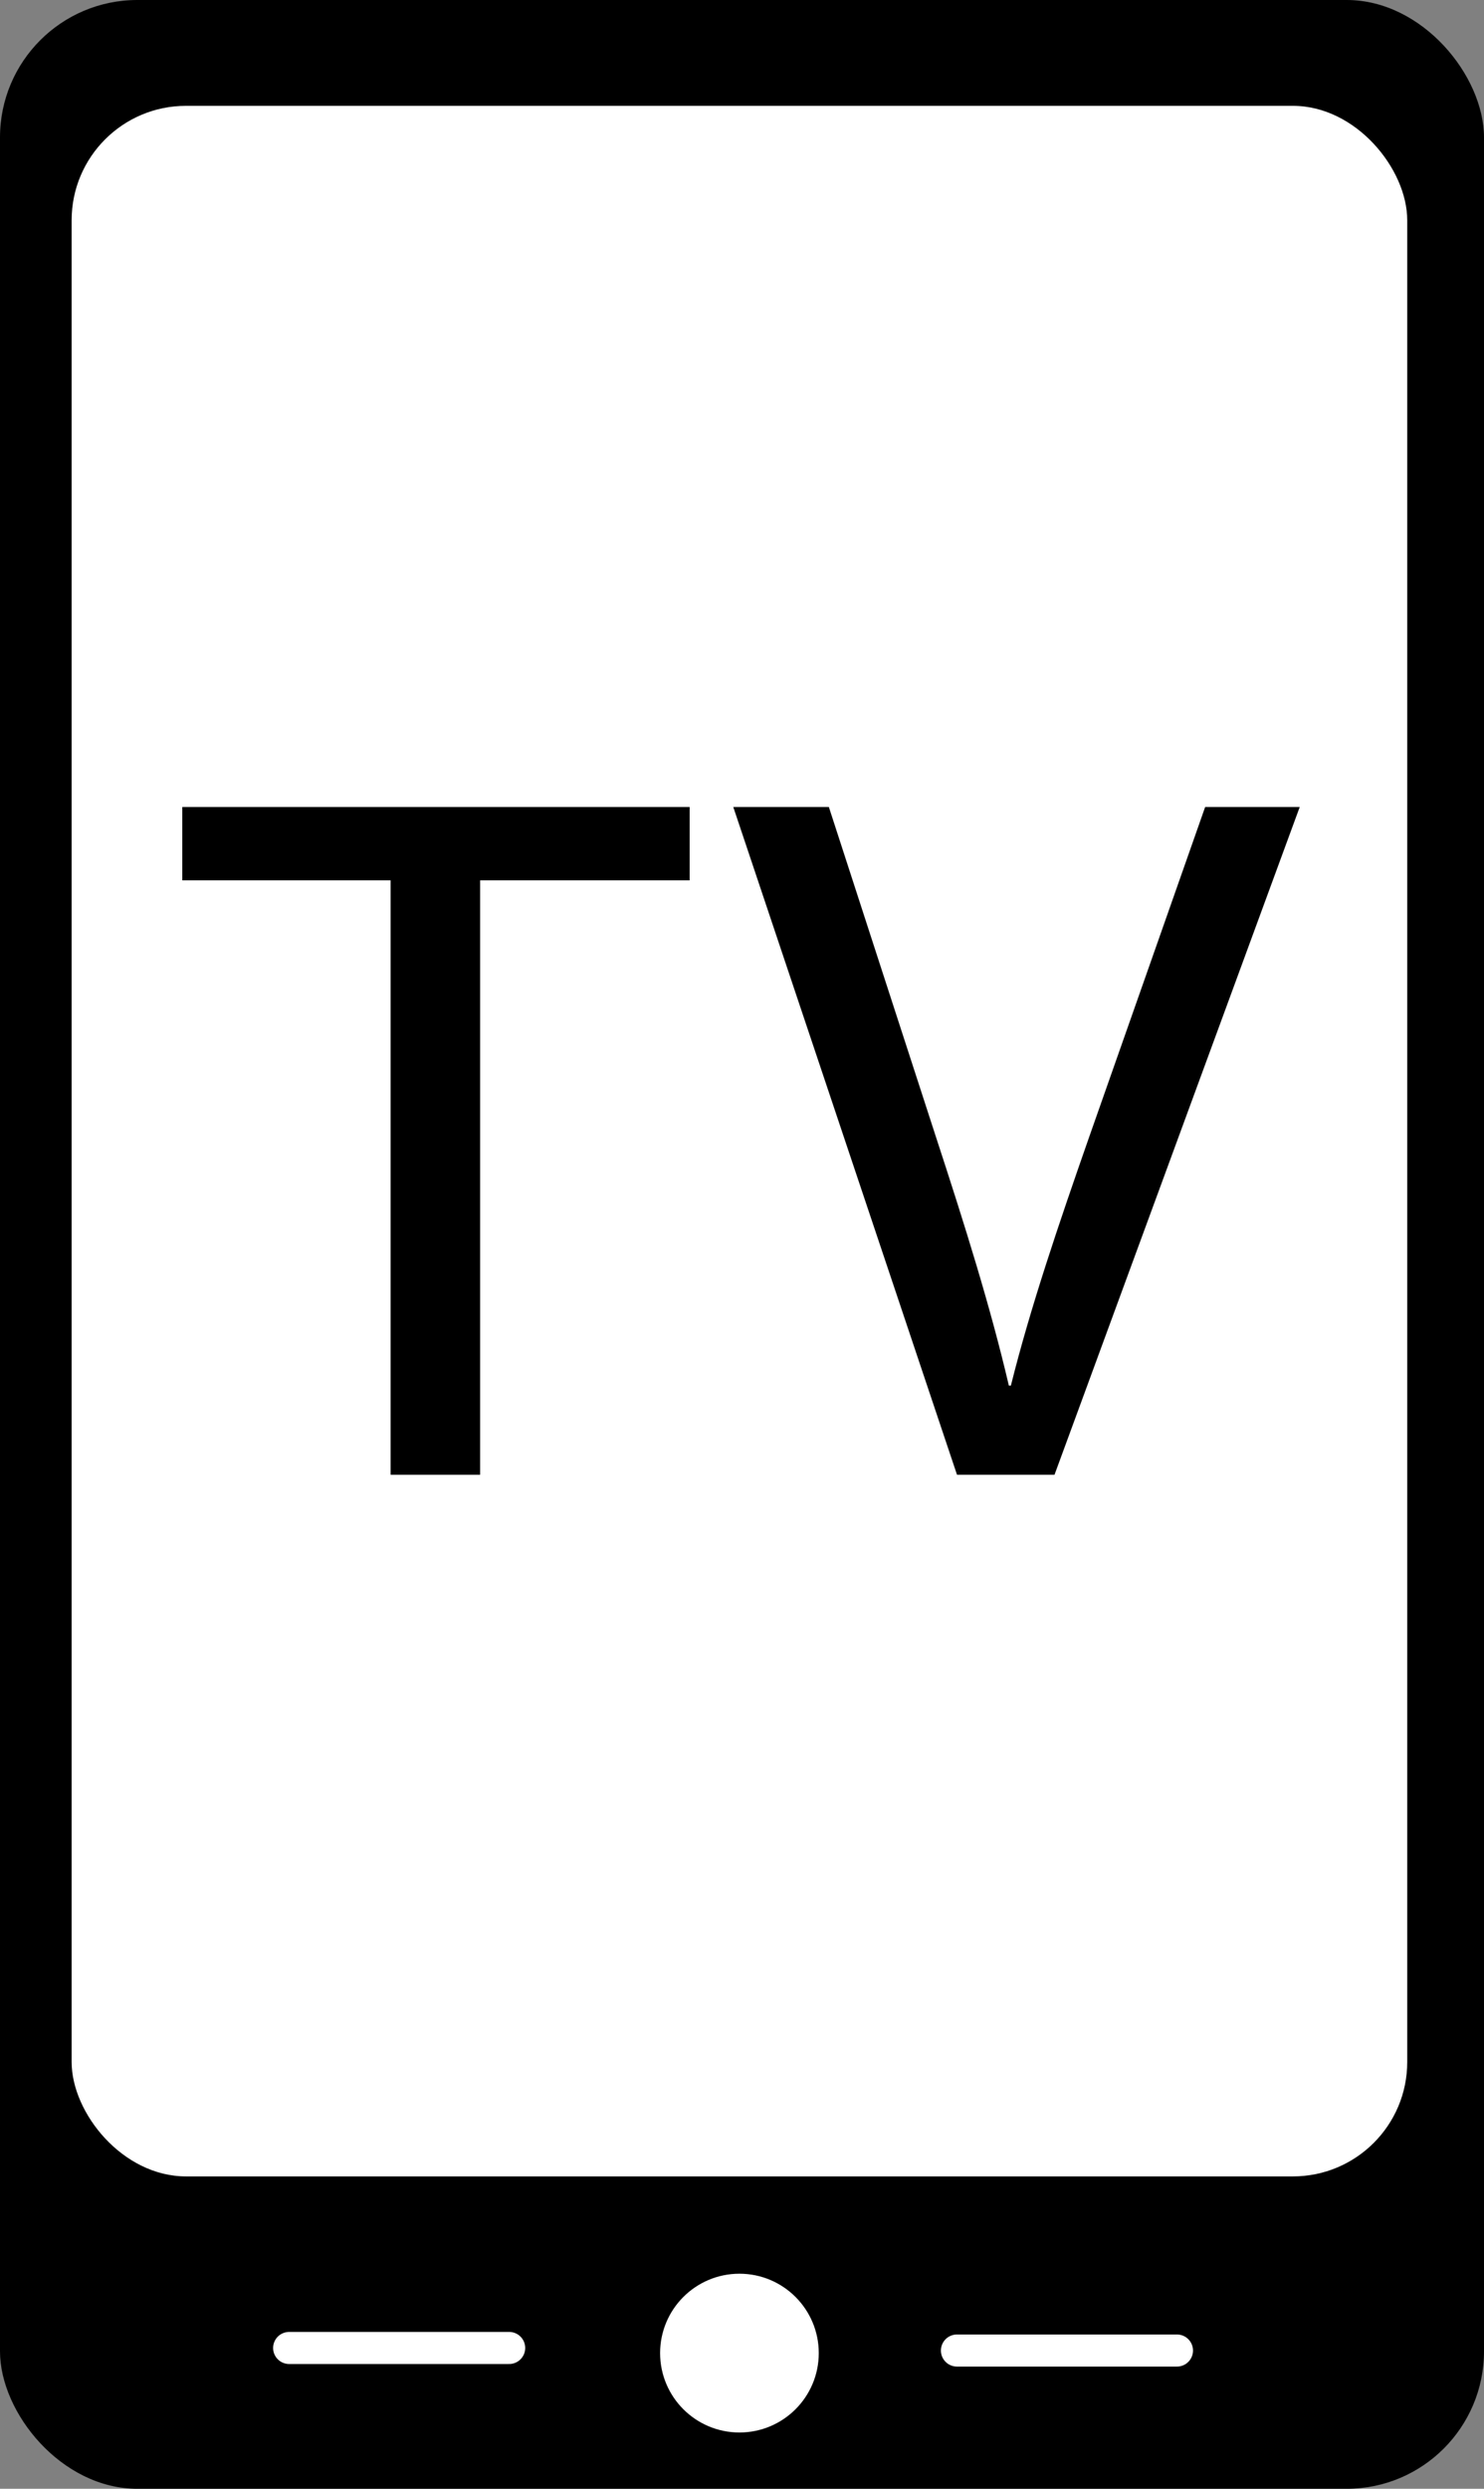
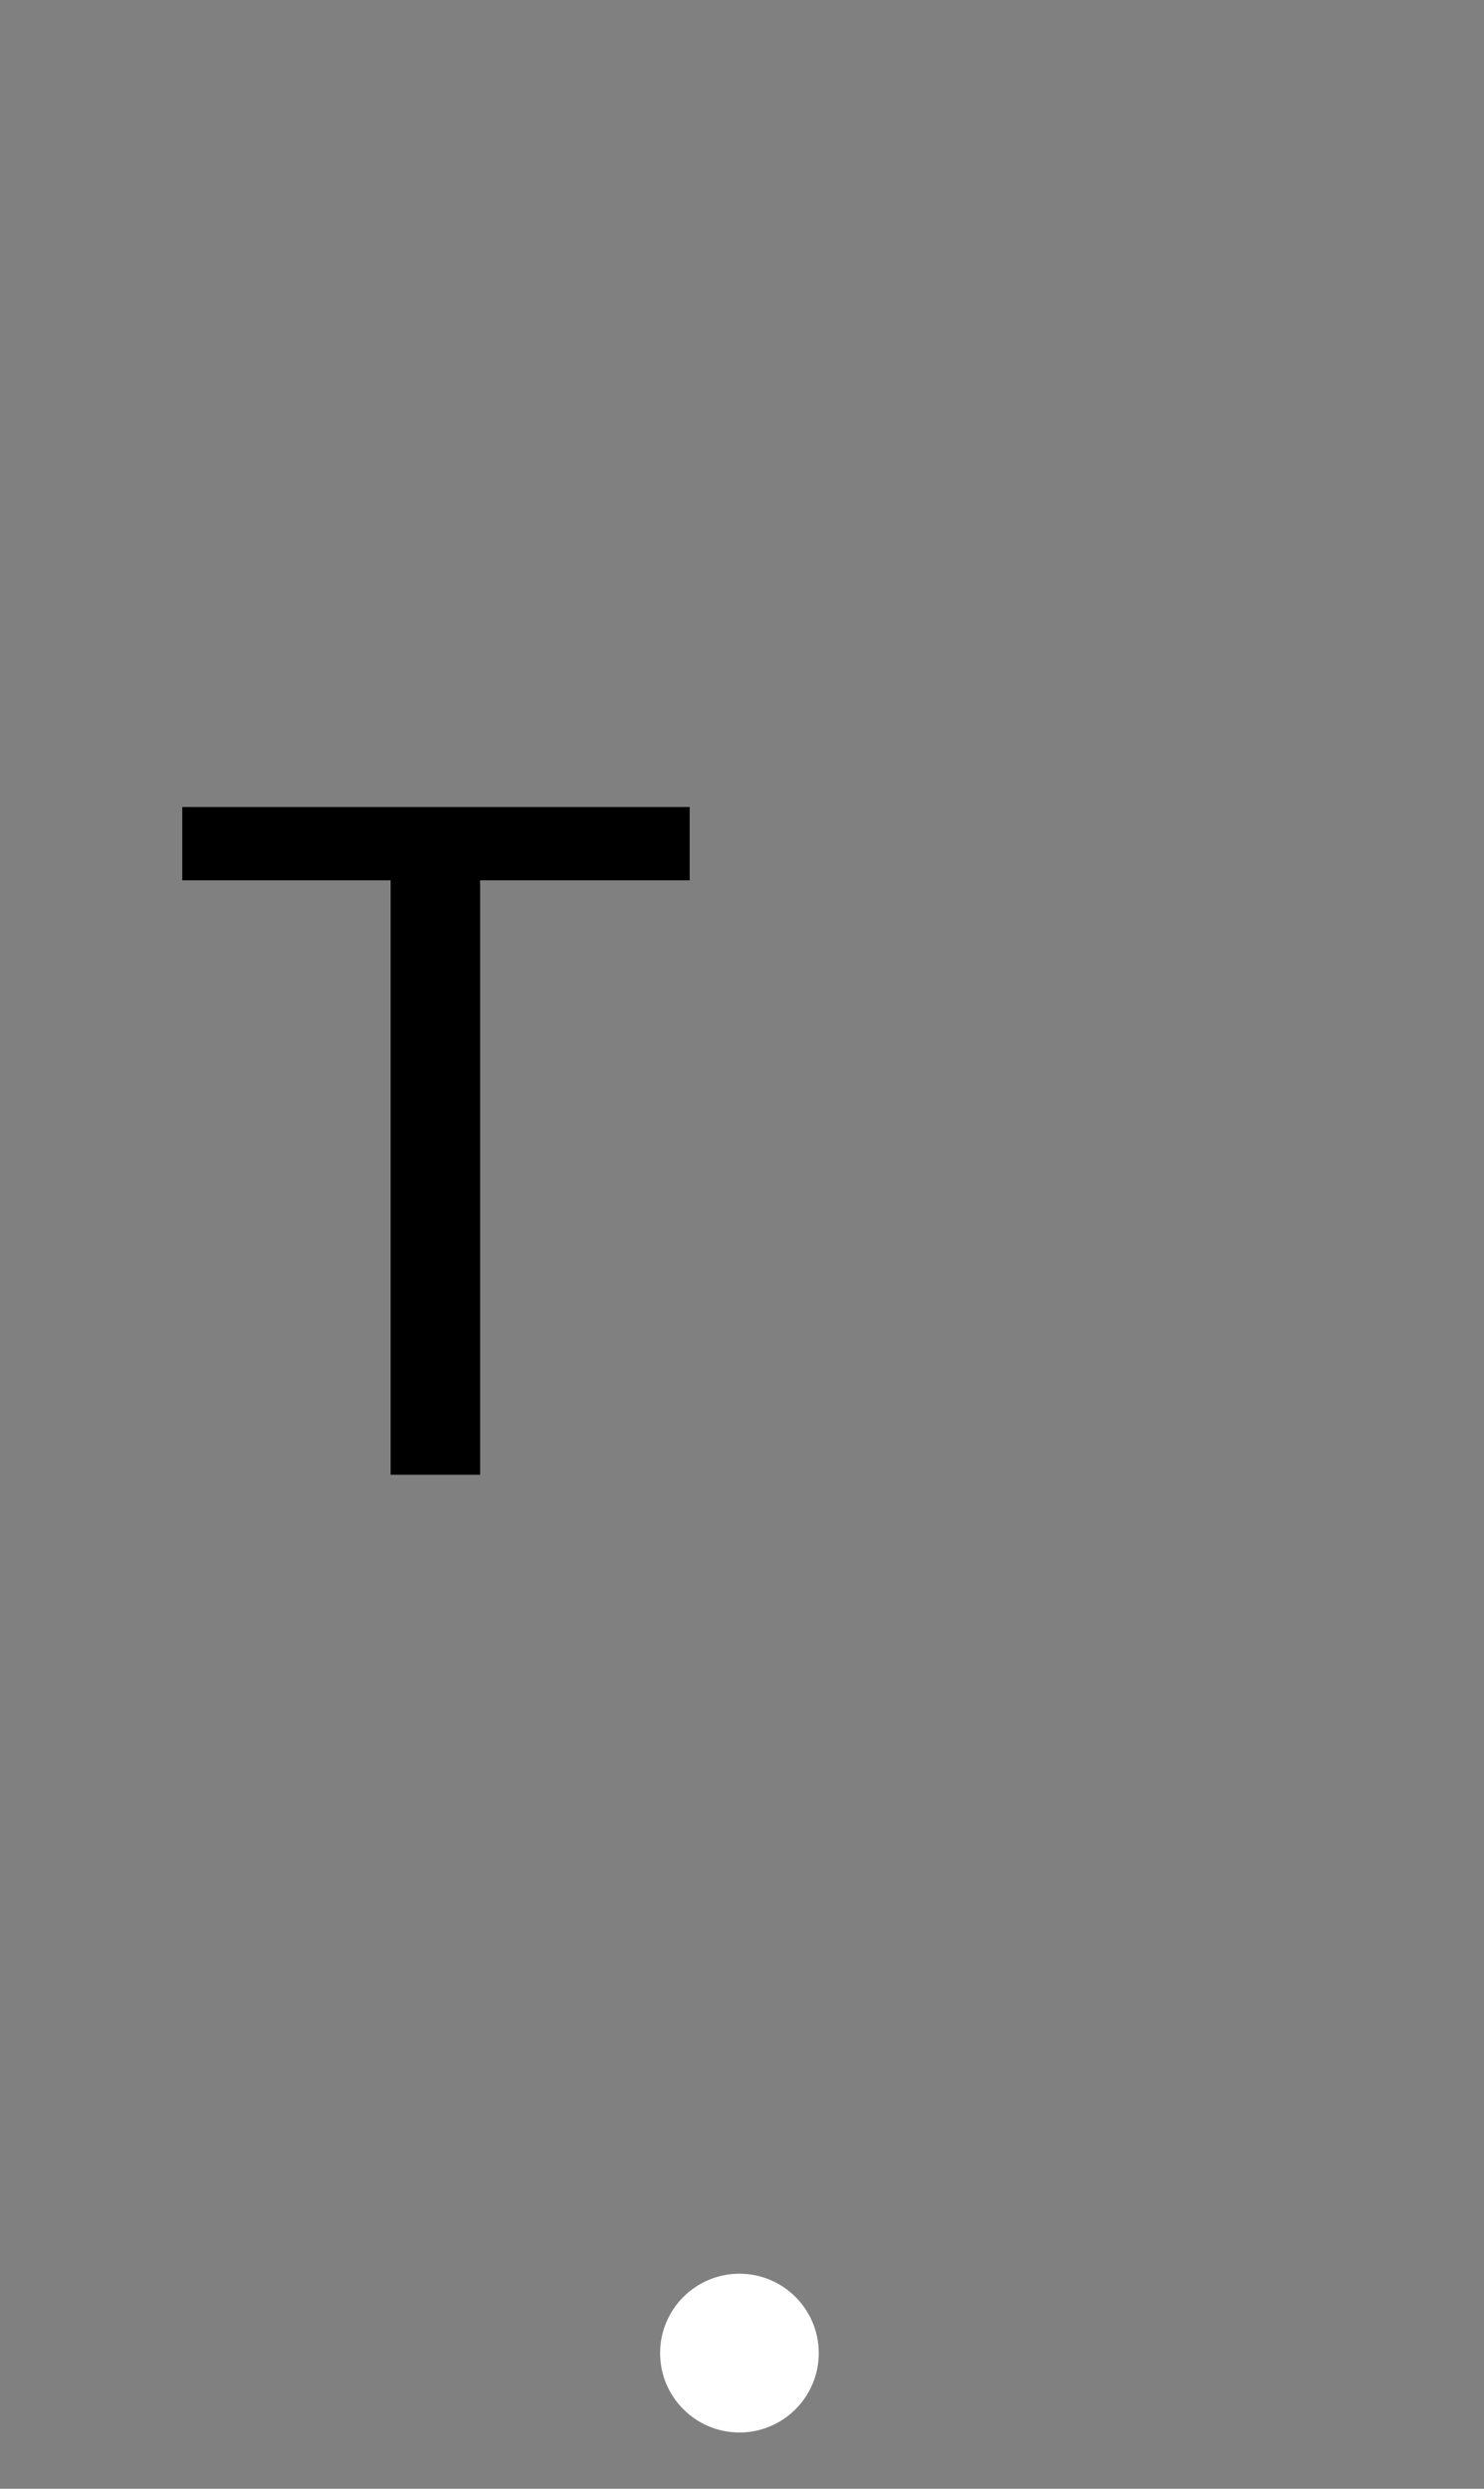
<svg xmlns="http://www.w3.org/2000/svg" id="Слой_1" data-name="Слой 1" viewBox="0 0 463 775.92">
  <rect x="0" y="0" width="463" height="775.92" fill="#808080" stroke="none" />
  <defs>
    <style>.cls-1{fill:#fff;}.cls-2{fill:none;stroke:#fff;stroke-linecap:round;stroke-miterlimit:10;stroke-width:10px;}</style>
  </defs>
-   <rect width="463" height="775.92" rx="42.85" />
-   <rect class="cls-1" x="22.35" y="33" width="416.7" height="645.53" rx="35.67" />
  <circle class="cls-1" cx="230.7" cy="733.62" r="24.75" />
-   <line class="cls-2" x1="298.56" y1="732.82" x2="367.21" y2="732.82" />
-   <line class="cls-2" x1="90.21" y1="732.02" x2="158.86" y2="732.02" />
  <path d="M850.87,427.46h-65V404.6h158.3v22.86H878.79V612.78H850.87Z" transform="translate(-729 -153)" />
-   <path d="M1027.58,612.78,957.78,404.6H987.6l33.31,102.55c9.21,28.11,17.14,53.43,22.85,77.83h.63c6-24.09,14.91-50.34,24.43-77.52L1105,404.6h29.51L1058,612.78Z" transform="translate(-729 -153)" />
</svg>